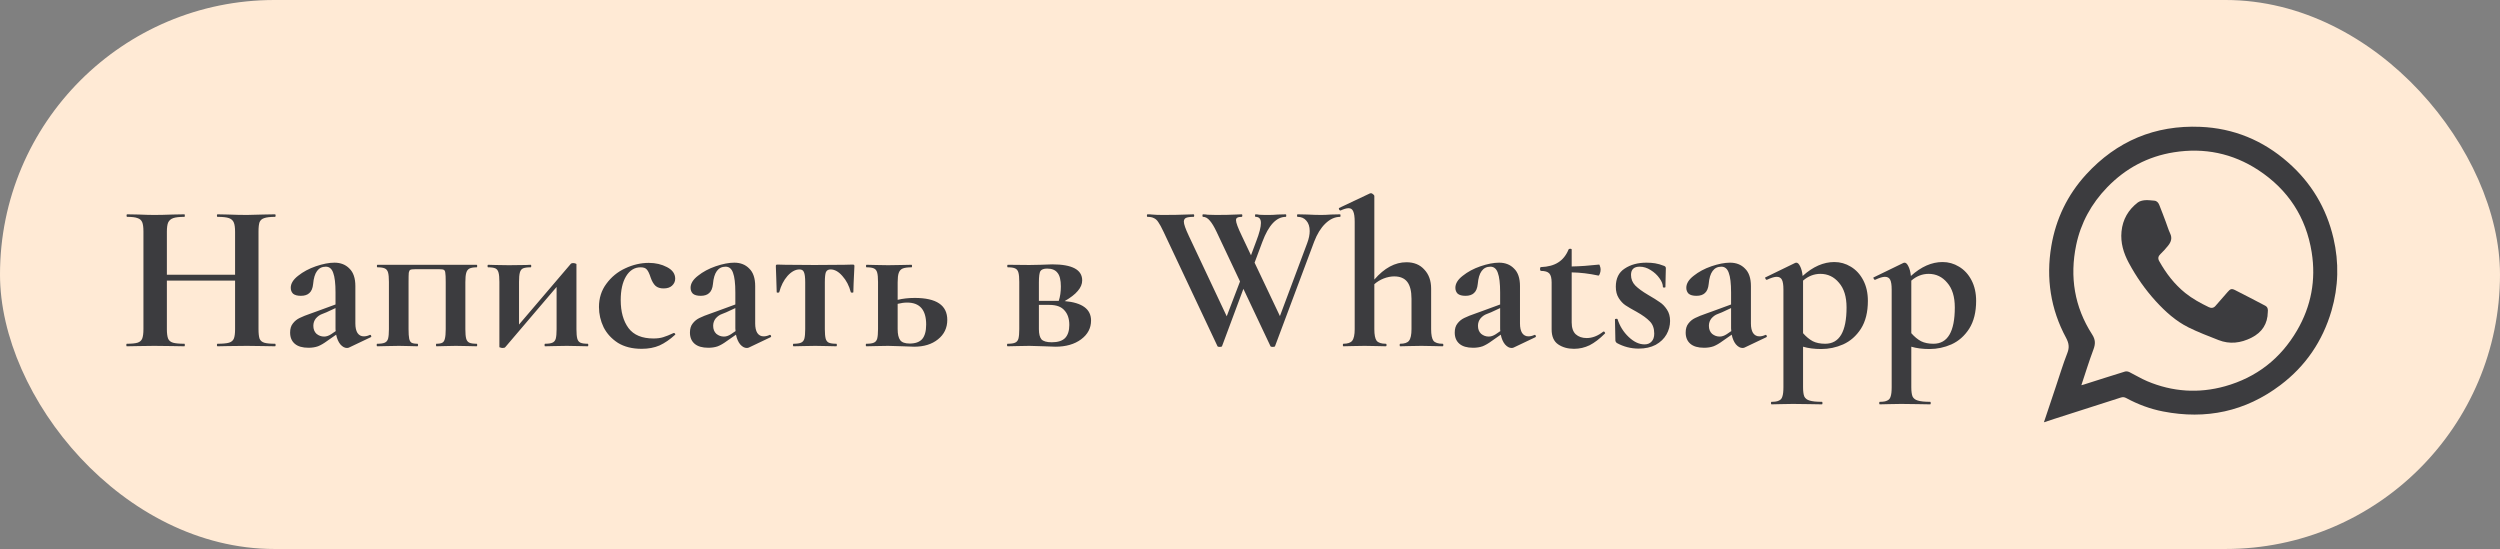
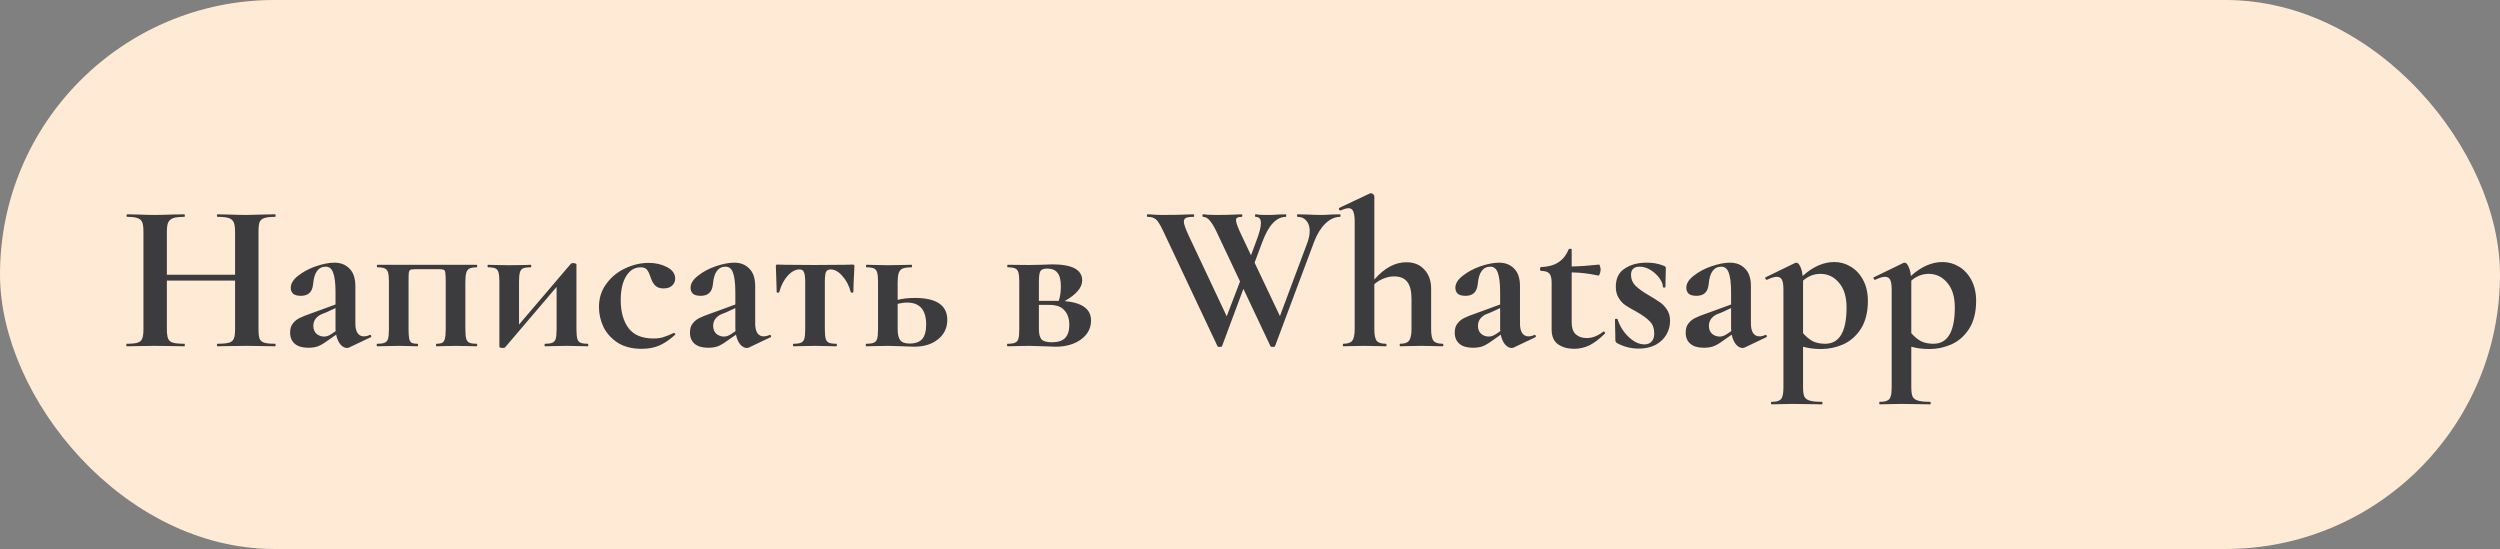
<svg xmlns="http://www.w3.org/2000/svg" width="296" height="65" viewBox="0 0 296 65" fill="none">
  <rect x="0" y="0" width="296" height="65" fill="#808080" stroke="none" />
  <rect width="296" height="65" rx="32.5" fill="#FFEAD5" />
  <path d="M32.558 40.7C32.608 40.7 32.633 40.75 32.633 40.85C32.633 40.95 32.608 41 32.558 41C31.975 41 31.508 40.992 31.158 40.975L29.233 40.95L26.983 40.975C26.683 40.992 26.275 41 25.758 41C25.708 41 25.683 40.95 25.683 40.85C25.683 40.75 25.708 40.7 25.758 40.7C26.375 40.7 26.825 40.658 27.108 40.575C27.392 40.492 27.583 40.333 27.683 40.1C27.783 39.867 27.833 39.492 27.833 38.975V33.225H19.758V38.975C19.758 39.475 19.808 39.85 19.908 40.1C20.008 40.333 20.2 40.492 20.483 40.575C20.767 40.658 21.217 40.7 21.833 40.7C21.867 40.7 21.883 40.75 21.883 40.85C21.883 40.95 21.867 41 21.833 41C21.25 41 20.783 40.992 20.433 40.975L18.258 40.95L16.383 40.975C16.05 40.992 15.592 41 15.008 41C14.975 41 14.958 40.95 14.958 40.85C14.958 40.75 14.975 40.7 15.008 40.7C15.592 40.7 16.017 40.658 16.283 40.575C16.55 40.492 16.733 40.333 16.833 40.1C16.933 39.85 16.983 39.475 16.983 38.975V27.4C16.983 26.9 16.933 26.533 16.833 26.3C16.733 26.067 16.55 25.908 16.283 25.825C16.033 25.725 15.625 25.675 15.058 25.675C15.008 25.675 14.983 25.625 14.983 25.525C14.983 25.425 15.008 25.375 15.058 25.375L16.408 25.4C17.175 25.433 17.792 25.45 18.258 25.45C18.892 25.45 19.625 25.433 20.458 25.4L21.833 25.375C21.867 25.375 21.883 25.425 21.883 25.525C21.883 25.625 21.867 25.675 21.833 25.675C21.233 25.675 20.792 25.725 20.508 25.825C20.225 25.925 20.025 26.1 19.908 26.35C19.808 26.583 19.758 26.95 19.758 27.45V32.525H27.833V27.45C27.833 26.95 27.783 26.583 27.683 26.35C27.583 26.1 27.392 25.925 27.108 25.825C26.825 25.725 26.375 25.675 25.758 25.675C25.708 25.675 25.683 25.625 25.683 25.525C25.683 25.425 25.708 25.375 25.758 25.375L26.983 25.4C27.817 25.433 28.567 25.45 29.233 25.45C29.683 25.45 30.325 25.433 31.158 25.4L32.558 25.375C32.608 25.375 32.633 25.425 32.633 25.525C32.633 25.625 32.608 25.675 32.558 25.675C31.992 25.675 31.567 25.725 31.283 25.825C31.017 25.908 30.833 26.067 30.733 26.3C30.65 26.533 30.608 26.9 30.608 27.4V38.975C30.608 39.475 30.65 39.85 30.733 40.1C30.833 40.333 31.017 40.492 31.283 40.575C31.55 40.658 31.975 40.7 32.558 40.7ZM43.825 39.65C43.892 39.65 43.933 39.692 43.95 39.775C43.983 39.842 43.967 39.892 43.9 39.925L41.325 41.15C41.258 41.183 41.175 41.2 41.075 41.2C40.808 41.2 40.55 41.058 40.3 40.775C40.067 40.492 39.9 40.108 39.8 39.625L38.725 40.375C38.342 40.658 37.983 40.867 37.65 41C37.317 41.117 36.942 41.175 36.525 41.175C35.808 41.175 35.267 41.017 34.9 40.7C34.533 40.383 34.35 39.942 34.35 39.375C34.35 38.925 34.458 38.567 34.675 38.3C34.892 38.017 35.158 37.8 35.475 37.65C35.808 37.483 36.267 37.3 36.85 37.1L37.475 36.875L39.725 36.05V34.625C39.725 33.558 39.633 32.783 39.45 32.3C39.283 31.817 38.992 31.575 38.575 31.575C37.692 31.575 37.192 32.258 37.075 33.625C37.025 34.125 36.875 34.483 36.625 34.7C36.392 34.917 36.058 35.025 35.625 35.025C35.208 35.025 34.9 34.942 34.7 34.775C34.517 34.592 34.425 34.358 34.425 34.075C34.425 33.575 34.717 33.1 35.3 32.65C35.883 32.183 36.583 31.808 37.4 31.525C38.233 31.242 38.967 31.1 39.6 31.1C40.333 31.1 40.925 31.333 41.375 31.8C41.842 32.25 42.075 32.942 42.075 33.875V38.3C42.075 38.783 42.158 39.158 42.325 39.425C42.508 39.692 42.758 39.825 43.075 39.825C43.308 39.825 43.55 39.767 43.8 39.65H43.825ZM39.75 39.2C39.733 39.133 39.725 39.025 39.725 38.875V36.475L38.65 36.975C38.6 36.992 38.433 37.058 38.15 37.175C37.867 37.275 37.617 37.45 37.4 37.7C37.2 37.95 37.1 38.242 37.1 38.575C37.1 38.975 37.225 39.292 37.475 39.525C37.742 39.742 38.042 39.85 38.375 39.85C38.642 39.85 38.917 39.758 39.2 39.575L39.75 39.2ZM56.448 40.7C56.481 40.7 56.498 40.75 56.498 40.85C56.498 40.95 56.481 41 56.448 41C55.981 41 55.623 40.992 55.373 40.975L53.973 40.95L52.673 40.975C52.423 40.992 52.089 41 51.673 41C51.639 41 51.623 40.95 51.623 40.85C51.623 40.75 51.639 40.7 51.673 40.7C51.989 40.7 52.223 40.658 52.373 40.575C52.523 40.492 52.623 40.333 52.673 40.1C52.739 39.85 52.773 39.475 52.773 38.975V33.375C52.773 32.825 52.756 32.467 52.723 32.3C52.706 32.117 52.648 32 52.548 31.95C52.464 31.9 52.289 31.875 52.023 31.875H49.148C48.864 31.875 48.673 31.9 48.573 31.95C48.489 32 48.431 32.117 48.398 32.3C48.381 32.483 48.373 32.858 48.373 33.425V38.975C48.373 39.475 48.398 39.85 48.448 40.1C48.498 40.333 48.589 40.492 48.723 40.575C48.873 40.658 49.106 40.7 49.423 40.7C49.473 40.7 49.498 40.75 49.498 40.85C49.498 40.95 49.473 41 49.423 41C49.023 41 48.706 40.992 48.473 40.975L47.248 40.95L45.798 40.975C45.531 40.992 45.156 41 44.673 41C44.623 41 44.598 40.95 44.598 40.85C44.598 40.75 44.623 40.7 44.673 40.7C45.073 40.7 45.364 40.658 45.548 40.575C45.748 40.492 45.881 40.333 45.948 40.1C46.014 39.85 46.048 39.475 46.048 38.975V33.375C46.048 32.875 46.014 32.508 45.948 32.275C45.881 32.025 45.748 31.858 45.548 31.775C45.364 31.692 45.081 31.65 44.698 31.65C44.648 31.65 44.623 31.6 44.623 31.5C44.623 31.4 44.648 31.35 44.698 31.35H56.448C56.481 31.35 56.498 31.4 56.498 31.5C56.498 31.6 56.481 31.65 56.448 31.65C56.064 31.65 55.773 31.7 55.573 31.8C55.389 31.9 55.264 32.075 55.198 32.325C55.131 32.558 55.098 32.925 55.098 33.425V38.975C55.098 39.475 55.131 39.85 55.198 40.1C55.264 40.333 55.389 40.492 55.573 40.575C55.756 40.658 56.048 40.7 56.448 40.7ZM69.602 40.7C69.635 40.7 69.651 40.75 69.651 40.85C69.651 40.95 69.635 41 69.602 41C69.118 41 68.743 40.992 68.477 40.975L67.102 40.95L65.626 40.975C65.36 40.992 64.993 41 64.526 41C64.493 41 64.477 40.95 64.477 40.85C64.477 40.75 64.493 40.7 64.526 40.7C64.927 40.7 65.218 40.658 65.401 40.575C65.602 40.492 65.735 40.333 65.802 40.1C65.868 39.85 65.901 39.475 65.901 38.975V33.975L59.827 41.1C59.776 41.167 59.668 41.2 59.502 41.2C59.418 41.2 59.335 41.183 59.252 41.15C59.168 41.133 59.127 41.117 59.127 41.1V33.375C59.127 32.875 59.093 32.508 59.026 32.275C58.96 32.025 58.835 31.858 58.651 31.775C58.468 31.692 58.176 31.65 57.776 31.65C57.743 31.65 57.727 31.6 57.727 31.5C57.727 31.4 57.743 31.35 57.776 31.35C58.16 31.35 58.452 31.358 58.651 31.375L60.252 31.4L62.276 31.375C62.426 31.358 62.61 31.35 62.827 31.35C62.877 31.35 62.901 31.4 62.901 31.5C62.901 31.6 62.877 31.65 62.827 31.65C62.426 31.65 62.127 31.692 61.926 31.775C61.743 31.858 61.618 32.025 61.551 32.275C61.485 32.508 61.452 32.875 61.452 33.375V38.425L67.552 31.275C67.602 31.192 67.71 31.15 67.876 31.15C67.977 31.15 68.06 31.167 68.126 31.2C68.21 31.217 68.251 31.242 68.251 31.275V38.975C68.251 39.475 68.285 39.85 68.352 40.1C68.418 40.333 68.543 40.492 68.727 40.575C68.91 40.658 69.201 40.7 69.602 40.7ZM75.968 41.3C74.868 41.3 73.934 41.067 73.168 40.6C72.418 40.117 71.851 39.5 71.468 38.75C71.101 37.983 70.918 37.183 70.918 36.35C70.918 35.3 71.209 34.383 71.793 33.6C72.376 32.8 73.118 32.192 74.018 31.775C74.934 31.342 75.868 31.125 76.818 31.125C77.618 31.125 78.334 31.292 78.968 31.625C79.618 31.958 79.943 32.417 79.943 33C79.943 33.317 79.818 33.592 79.568 33.825C79.334 34.042 79.001 34.15 78.568 34.15C78.168 34.15 77.851 34.05 77.618 33.85C77.384 33.633 77.193 33.308 77.043 32.875C76.893 32.408 76.743 32.092 76.593 31.925C76.459 31.742 76.209 31.65 75.843 31.65C75.126 31.65 74.551 32.008 74.118 32.725C73.701 33.425 73.493 34.358 73.493 35.525C73.493 36.908 73.801 38.017 74.418 38.85C75.034 39.667 76.018 40.075 77.368 40.075C77.818 40.075 78.201 40.025 78.518 39.925C78.851 39.825 79.268 39.658 79.768 39.425H79.793C79.843 39.425 79.884 39.45 79.918 39.5C79.968 39.55 79.976 39.592 79.943 39.625C79.326 40.192 78.709 40.617 78.093 40.9C77.476 41.167 76.768 41.3 75.968 41.3ZM91.164 39.65C91.231 39.65 91.272 39.692 91.289 39.775C91.322 39.842 91.306 39.892 91.239 39.925L88.664 41.15C88.597 41.183 88.514 41.2 88.414 41.2C88.147 41.2 87.889 41.058 87.639 40.775C87.406 40.492 87.239 40.108 87.139 39.625L86.064 40.375C85.681 40.658 85.322 40.867 84.989 41C84.656 41.117 84.281 41.175 83.864 41.175C83.147 41.175 82.606 41.017 82.239 40.7C81.872 40.383 81.689 39.942 81.689 39.375C81.689 38.925 81.797 38.567 82.014 38.3C82.231 38.017 82.497 37.8 82.814 37.65C83.147 37.483 83.606 37.3 84.189 37.1L84.814 36.875L87.064 36.05V34.625C87.064 33.558 86.972 32.783 86.789 32.3C86.622 31.817 86.331 31.575 85.914 31.575C85.031 31.575 84.531 32.258 84.414 33.625C84.364 34.125 84.214 34.483 83.964 34.7C83.731 34.917 83.397 35.025 82.964 35.025C82.547 35.025 82.239 34.942 82.039 34.775C81.856 34.592 81.764 34.358 81.764 34.075C81.764 33.575 82.056 33.1 82.639 32.65C83.222 32.183 83.922 31.808 84.739 31.525C85.572 31.242 86.306 31.1 86.939 31.1C87.672 31.1 88.264 31.333 88.714 31.8C89.181 32.25 89.414 32.942 89.414 33.875V38.3C89.414 38.783 89.497 39.158 89.664 39.425C89.847 39.692 90.097 39.825 90.414 39.825C90.647 39.825 90.889 39.767 91.139 39.65H91.164ZM87.089 39.2C87.072 39.133 87.064 39.025 87.064 38.875V36.475L85.989 36.975C85.939 36.992 85.772 37.058 85.489 37.175C85.206 37.275 84.956 37.45 84.739 37.7C84.539 37.95 84.439 38.242 84.439 38.575C84.439 38.975 84.564 39.292 84.814 39.525C85.081 39.742 85.381 39.85 85.714 39.85C85.981 39.85 86.256 39.758 86.539 39.575L87.089 39.2ZM93.961 41C93.911 41 93.886 40.95 93.886 40.85C93.886 40.75 93.911 40.7 93.961 40.7C94.361 40.7 94.653 40.658 94.836 40.575C95.036 40.492 95.17 40.333 95.236 40.1C95.303 39.85 95.336 39.475 95.336 38.975V33.425C95.336 32.842 95.286 32.442 95.186 32.225C95.103 32.008 94.928 31.9 94.661 31.9C94.178 31.9 93.703 32.158 93.236 32.675C92.786 33.192 92.461 33.833 92.261 34.6C92.245 34.633 92.186 34.65 92.086 34.65C92.003 34.65 91.961 34.633 91.961 34.6L91.911 32.975C91.878 32.308 91.861 31.833 91.861 31.55C91.861 31.45 91.87 31.392 91.886 31.375C91.903 31.342 91.961 31.325 92.061 31.325C92.411 31.325 92.72 31.333 92.986 31.35L96.436 31.375L99.961 31.35C100.245 31.333 100.57 31.325 100.936 31.325C101.053 31.325 101.12 31.342 101.136 31.375C101.153 31.392 101.161 31.45 101.161 31.55C101.078 33.217 101.036 34.233 101.036 34.6C101.036 34.633 100.986 34.65 100.886 34.65C100.803 34.65 100.753 34.633 100.736 34.6C100.536 33.833 100.203 33.192 99.736 32.675C99.286 32.158 98.82 31.9 98.336 31.9C98.07 31.9 97.886 32.008 97.786 32.225C97.703 32.442 97.661 32.842 97.661 33.425V38.975C97.661 39.475 97.695 39.85 97.761 40.1C97.828 40.333 97.953 40.492 98.136 40.575C98.336 40.658 98.628 40.7 99.011 40.7C99.061 40.7 99.086 40.75 99.086 40.85C99.086 40.95 99.061 41 99.011 41C98.545 41 98.186 40.992 97.936 40.975L96.536 40.95L95.086 40.975C94.82 40.992 94.445 41 93.961 41ZM108.308 35.275C110.874 35.275 112.158 36.142 112.158 37.875C112.158 38.825 111.791 39.592 111.058 40.175C110.341 40.758 109.399 41.05 108.233 41.05L106.883 41C106.083 40.967 105.508 40.95 105.158 40.95L103.708 40.975C103.441 40.992 103.066 41 102.583 41C102.533 41 102.508 40.95 102.508 40.85C102.508 40.75 102.533 40.7 102.583 40.7C102.983 40.7 103.274 40.658 103.458 40.575C103.658 40.492 103.791 40.333 103.858 40.1C103.924 39.85 103.958 39.475 103.958 38.975V33.375C103.958 32.875 103.924 32.508 103.858 32.275C103.791 32.025 103.658 31.858 103.458 31.775C103.274 31.692 102.991 31.65 102.608 31.65C102.558 31.65 102.533 31.6 102.533 31.5C102.533 31.4 102.558 31.35 102.608 31.35C103.074 31.35 103.433 31.358 103.683 31.375L105.158 31.4L106.708 31.375C107.008 31.358 107.416 31.35 107.933 31.35C107.966 31.35 107.983 31.4 107.983 31.5C107.983 31.6 107.966 31.65 107.933 31.65C107.449 31.65 107.091 31.7 106.858 31.8C106.641 31.9 106.491 32.075 106.408 32.325C106.324 32.558 106.283 32.925 106.283 33.425V35.5C106.899 35.35 107.574 35.275 108.308 35.275ZM107.708 40.675C108.374 40.675 108.866 40.5 109.183 40.15C109.499 39.783 109.658 39.208 109.658 38.425C109.658 36.692 108.908 35.825 107.408 35.825C107.058 35.825 106.683 35.875 106.283 35.975V38.975C106.283 39.575 106.383 40.008 106.583 40.275C106.783 40.542 107.158 40.675 107.708 40.675ZM126.056 35.65C128.14 35.833 129.181 36.6 129.181 37.95C129.181 38.85 128.79 39.592 128.006 40.175C127.223 40.758 126.206 41.05 124.956 41.05C124.756 41.05 124.306 41.033 123.606 41C122.806 40.967 122.231 40.95 121.881 40.95L120.431 40.975C120.165 40.992 119.79 41 119.306 41C119.256 41 119.231 40.95 119.231 40.85C119.231 40.75 119.256 40.7 119.306 40.7C119.706 40.7 119.998 40.658 120.181 40.575C120.381 40.492 120.515 40.333 120.581 40.1C120.648 39.85 120.681 39.475 120.681 38.975V33.375C120.681 32.875 120.648 32.508 120.581 32.275C120.515 32.025 120.381 31.858 120.181 31.775C119.998 31.692 119.715 31.65 119.331 31.65C119.281 31.65 119.256 31.6 119.256 31.5C119.256 31.4 119.281 31.35 119.331 31.35L121.881 31.375L123.181 31.35C123.815 31.317 124.281 31.3 124.581 31.3C126.948 31.3 128.131 31.933 128.131 33.2C128.131 33.633 127.956 34.05 127.606 34.45C127.273 34.85 126.756 35.25 126.056 35.65ZM123.981 31.8C123.581 31.8 123.315 31.9 123.181 32.1C123.065 32.3 123.006 32.742 123.006 33.425V35.625H125.131H125.356C125.523 35.125 125.606 34.558 125.606 33.925C125.606 33.158 125.473 32.617 125.206 32.3C124.956 31.967 124.548 31.8 123.981 31.8ZM124.531 40.525C125.248 40.525 125.773 40.358 126.106 40.025C126.44 39.675 126.606 39.158 126.606 38.475C126.606 37.742 126.415 37.167 126.031 36.75C125.665 36.317 125.073 36.1 124.256 36.1H123.006V38.975C123.006 39.525 123.106 39.925 123.306 40.175C123.523 40.408 123.931 40.525 124.531 40.525ZM158.668 25.375C158.701 25.375 158.718 25.425 158.718 25.525C158.718 25.625 158.701 25.675 158.668 25.675C158.051 25.675 157.468 25.942 156.918 26.475C156.384 26.992 155.943 27.708 155.593 28.625L150.968 40.975C150.951 41.042 150.859 41.075 150.693 41.075C150.526 41.075 150.434 41.042 150.418 40.975L147.218 34.2L144.693 40.975C144.676 41.042 144.584 41.075 144.418 41.075C144.251 41.075 144.159 41.042 144.143 40.975L137.768 27.45C137.518 26.917 137.309 26.533 137.143 26.3C136.993 26.067 136.818 25.908 136.618 25.825C136.434 25.725 136.184 25.675 135.868 25.675C135.818 25.675 135.793 25.625 135.793 25.525C135.793 25.425 135.818 25.375 135.868 25.375C136.118 25.375 136.293 25.383 136.393 25.4C136.726 25.433 137.159 25.45 137.693 25.45C138.809 25.45 139.751 25.433 140.518 25.4C140.734 25.383 141.001 25.375 141.318 25.375C141.368 25.375 141.393 25.425 141.393 25.525C141.393 25.625 141.368 25.675 141.318 25.675C140.901 25.675 140.601 25.717 140.418 25.8C140.251 25.883 140.168 26.033 140.168 26.25C140.168 26.533 140.359 27.083 140.743 27.9L145.243 37.45L146.818 33.325L144.043 27.45C143.759 26.85 143.493 26.408 143.243 26.125C142.993 25.825 142.726 25.675 142.443 25.675C142.393 25.675 142.368 25.625 142.368 25.525C142.368 25.425 142.393 25.375 142.443 25.375C142.609 25.375 142.801 25.392 143.018 25.425C143.251 25.442 143.576 25.45 143.993 25.45C144.943 25.45 145.734 25.433 146.368 25.4C146.534 25.383 146.751 25.375 147.018 25.375C147.068 25.375 147.093 25.425 147.093 25.525C147.093 25.625 147.068 25.675 147.018 25.675C146.784 25.675 146.609 25.708 146.493 25.775C146.393 25.825 146.343 25.925 146.343 26.075C146.343 26.358 146.568 26.967 147.018 27.9L148.118 30.225L148.743 28.55C149.109 27.6 149.293 26.883 149.293 26.4C149.293 25.917 149.084 25.675 148.668 25.675C148.618 25.675 148.593 25.625 148.593 25.525C148.593 25.425 148.618 25.375 148.668 25.375C148.801 25.375 148.943 25.392 149.093 25.425C149.259 25.442 149.659 25.45 150.293 25.45C150.576 25.45 150.918 25.433 151.318 25.4L152.243 25.375C152.276 25.375 152.293 25.425 152.293 25.525C152.293 25.625 152.276 25.675 152.243 25.675C151.126 25.675 150.201 26.658 149.468 28.625L148.543 31.1L151.543 37.425L154.768 28.8C154.968 28.267 155.068 27.783 155.068 27.35C155.068 26.833 154.934 26.425 154.668 26.125C154.418 25.825 154.076 25.675 153.643 25.675C153.593 25.675 153.568 25.625 153.568 25.525C153.568 25.425 153.593 25.375 153.643 25.375L154.793 25.4C155.393 25.433 155.943 25.45 156.443 25.45C156.776 25.45 157.159 25.433 157.593 25.4L158.668 25.375ZM170.796 40.7C170.863 40.7 170.896 40.75 170.896 40.85C170.896 40.95 170.863 41 170.796 41C170.363 41 170.013 40.992 169.746 40.975L168.296 40.95L166.796 40.975C166.546 40.992 166.204 41 165.771 41C165.738 41 165.721 40.95 165.721 40.85C165.721 40.75 165.738 40.7 165.771 40.7C166.288 40.7 166.638 40.583 166.821 40.35C167.021 40.1 167.121 39.642 167.121 38.975V35.375C167.121 34.475 166.954 33.808 166.621 33.375C166.288 32.942 165.771 32.725 165.071 32.725C164.671 32.725 164.254 32.808 163.821 32.975C163.404 33.142 163.038 33.367 162.721 33.65V38.975C162.721 39.642 162.813 40.1 162.996 40.35C163.196 40.583 163.554 40.7 164.071 40.7C164.138 40.7 164.171 40.75 164.171 40.85C164.171 40.95 164.138 41 164.071 41C163.638 41 163.288 40.992 163.021 40.975L161.571 40.95L160.071 40.975C159.821 40.992 159.479 41 159.046 41C159.013 41 158.996 40.95 158.996 40.85C158.996 40.75 159.013 40.7 159.046 40.7C159.563 40.7 159.913 40.583 160.096 40.35C160.296 40.1 160.396 39.642 160.396 38.975V26.275C160.396 25.692 160.338 25.275 160.221 25.025C160.121 24.775 159.938 24.65 159.671 24.65C159.438 24.65 159.121 24.742 158.721 24.925H158.696C158.646 24.925 158.596 24.883 158.546 24.8C158.513 24.7 158.513 24.642 158.546 24.625L162.196 22.9L162.321 22.875C162.404 22.875 162.488 22.917 162.571 23C162.671 23.067 162.721 23.133 162.721 23.2V33.1C163.904 31.733 165.171 31.05 166.521 31.05C167.421 31.05 168.129 31.342 168.646 31.925C169.179 32.492 169.446 33.242 169.446 34.175V38.975C169.446 39.642 169.538 40.1 169.721 40.35C169.921 40.583 170.279 40.7 170.796 40.7ZM181.716 39.65C181.782 39.65 181.824 39.692 181.841 39.775C181.874 39.842 181.857 39.892 181.791 39.925L179.216 41.15C179.149 41.183 179.066 41.2 178.966 41.2C178.699 41.2 178.441 41.058 178.191 40.775C177.957 40.492 177.791 40.108 177.691 39.625L176.616 40.375C176.232 40.658 175.874 40.867 175.541 41C175.207 41.117 174.832 41.175 174.416 41.175C173.699 41.175 173.157 41.017 172.791 40.7C172.424 40.383 172.241 39.942 172.241 39.375C172.241 38.925 172.349 38.567 172.566 38.3C172.782 38.017 173.049 37.8 173.366 37.65C173.699 37.483 174.157 37.3 174.741 37.1L175.366 36.875L177.616 36.05V34.625C177.616 33.558 177.524 32.783 177.341 32.3C177.174 31.817 176.882 31.575 176.466 31.575C175.582 31.575 175.082 32.258 174.966 33.625C174.916 34.125 174.766 34.483 174.516 34.7C174.282 34.917 173.949 35.025 173.516 35.025C173.099 35.025 172.791 34.942 172.591 34.775C172.407 34.592 172.316 34.358 172.316 34.075C172.316 33.575 172.607 33.1 173.191 32.65C173.774 32.183 174.474 31.808 175.291 31.525C176.124 31.242 176.857 31.1 177.491 31.1C178.224 31.1 178.816 31.333 179.266 31.8C179.732 32.25 179.966 32.942 179.966 33.875V38.3C179.966 38.783 180.049 39.158 180.216 39.425C180.399 39.692 180.649 39.825 180.966 39.825C181.199 39.825 181.441 39.767 181.691 39.65H181.716ZM177.641 39.2C177.624 39.133 177.616 39.025 177.616 38.875V36.475L176.541 36.975C176.491 36.992 176.324 37.058 176.041 37.175C175.757 37.275 175.507 37.45 175.291 37.7C175.091 37.95 174.991 38.242 174.991 38.575C174.991 38.975 175.116 39.292 175.366 39.525C175.632 39.742 175.932 39.85 176.266 39.85C176.532 39.85 176.807 39.758 177.091 39.575L177.641 39.2ZM189.863 39.25C189.93 39.25 189.98 39.283 190.013 39.35C190.063 39.417 190.063 39.467 190.013 39.5C189.397 40.117 188.797 40.575 188.213 40.875C187.63 41.158 187.013 41.3 186.363 41.3C185.63 41.3 185.005 41.125 184.488 40.775C183.972 40.425 183.713 39.833 183.713 39V33.45C183.713 32.933 183.622 32.575 183.438 32.375C183.255 32.175 182.922 32.075 182.438 32.075C182.422 32.075 182.397 32.05 182.363 32C182.347 31.95 182.338 31.9 182.338 31.85C182.338 31.783 182.347 31.733 182.363 31.7C182.38 31.65 182.405 31.625 182.438 31.625C183.288 31.592 183.972 31.408 184.488 31.075C185.022 30.742 185.43 30.233 185.713 29.55C185.747 29.483 185.813 29.45 185.913 29.45C186.03 29.45 186.088 29.483 186.088 29.55V31.55C187.055 31.533 188.138 31.458 189.338 31.325C189.372 31.325 189.405 31.392 189.438 31.525C189.488 31.642 189.513 31.775 189.513 31.925C189.513 32.092 189.48 32.258 189.413 32.425C189.363 32.575 189.305 32.642 189.238 32.625C188.155 32.392 187.105 32.267 186.088 32.25V38.175C186.088 38.808 186.247 39.275 186.563 39.575C186.897 39.875 187.33 40.025 187.863 40.025C188.53 40.025 189.18 39.775 189.813 39.275L189.863 39.25ZM193.112 32.55C193.112 33.033 193.278 33.45 193.612 33.8C193.962 34.15 194.462 34.517 195.112 34.9C195.745 35.267 196.212 35.558 196.512 35.775C196.828 35.975 197.112 36.267 197.362 36.65C197.612 37.017 197.737 37.467 197.737 38C197.737 38.567 197.595 39.1 197.312 39.6C197.028 40.1 196.603 40.508 196.037 40.825C195.47 41.125 194.795 41.275 194.012 41.275C193.095 41.275 192.228 41.05 191.412 40.6C191.312 40.5 191.262 40.4 191.262 40.3L191.212 37.825C191.212 37.775 191.253 37.75 191.337 37.75C191.437 37.733 191.495 37.742 191.512 37.775C191.778 38.608 192.22 39.317 192.837 39.9C193.453 40.483 194.078 40.775 194.712 40.775C195.062 40.775 195.337 40.667 195.537 40.45C195.753 40.233 195.862 39.917 195.862 39.5C195.862 38.883 195.687 38.4 195.337 38.05C194.987 37.683 194.47 37.308 193.787 36.925C193.203 36.608 192.762 36.35 192.462 36.15C192.162 35.95 191.895 35.667 191.662 35.3C191.428 34.933 191.312 34.483 191.312 33.95C191.312 32.967 191.662 32.25 192.362 31.8C193.062 31.333 193.92 31.1 194.937 31.1C195.32 31.1 195.662 31.125 195.962 31.175C196.278 31.225 196.628 31.325 197.012 31.475C197.162 31.525 197.237 31.617 197.237 31.75C197.237 32.167 197.228 32.492 197.212 32.725L197.187 33.975C197.187 34.025 197.137 34.05 197.037 34.05C196.937 34.05 196.887 34.025 196.887 33.975C196.887 33.658 196.753 33.317 196.487 32.95C196.22 32.567 195.87 32.242 195.437 31.975C195.02 31.708 194.587 31.575 194.137 31.575C193.453 31.575 193.112 31.9 193.112 32.55ZM209.059 39.65C209.126 39.65 209.168 39.692 209.184 39.775C209.218 39.842 209.201 39.892 209.134 39.925L206.559 41.15C206.493 41.183 206.409 41.2 206.309 41.2C206.043 41.2 205.784 41.058 205.534 40.775C205.301 40.492 205.134 40.108 205.034 39.625L203.959 40.375C203.576 40.658 203.218 40.867 202.884 41C202.551 41.117 202.176 41.175 201.759 41.175C201.043 41.175 200.501 41.017 200.134 40.7C199.768 40.383 199.584 39.942 199.584 39.375C199.584 38.925 199.693 38.567 199.909 38.3C200.126 38.017 200.393 37.8 200.709 37.65C201.043 37.483 201.501 37.3 202.084 37.1L202.709 36.875L204.959 36.05V34.625C204.959 33.558 204.868 32.783 204.684 32.3C204.518 31.817 204.226 31.575 203.809 31.575C202.926 31.575 202.426 32.258 202.309 33.625C202.259 34.125 202.109 34.483 201.859 34.7C201.626 34.917 201.293 35.025 200.859 35.025C200.443 35.025 200.134 34.942 199.934 34.775C199.751 34.592 199.659 34.358 199.659 34.075C199.659 33.575 199.951 33.1 200.534 32.65C201.118 32.183 201.818 31.808 202.634 31.525C203.468 31.242 204.201 31.1 204.834 31.1C205.568 31.1 206.159 31.333 206.609 31.8C207.076 32.25 207.309 32.942 207.309 33.875V38.3C207.309 38.783 207.393 39.158 207.559 39.425C207.743 39.692 207.993 39.825 208.309 39.825C208.543 39.825 208.784 39.767 209.034 39.65H209.059ZM204.984 39.2C204.968 39.133 204.959 39.025 204.959 38.875V36.475L203.884 36.975C203.834 36.992 203.668 37.058 203.384 37.175C203.101 37.275 202.851 37.45 202.634 37.7C202.434 37.95 202.334 38.242 202.334 38.575C202.334 38.975 202.459 39.292 202.709 39.525C202.976 39.742 203.276 39.85 203.609 39.85C203.876 39.85 204.151 39.758 204.434 39.575L204.984 39.2ZM215.632 41.325C214.815 41.325 214.099 41.233 213.482 41.05V45.85C213.482 46.35 213.532 46.717 213.632 46.95C213.749 47.183 213.957 47.342 214.257 47.425C214.574 47.525 215.057 47.575 215.707 47.575C215.757 47.575 215.782 47.625 215.782 47.725C215.782 47.825 215.757 47.875 215.707 47.875C215.09 47.875 214.607 47.867 214.257 47.85L212.282 47.825L210.807 47.85C210.557 47.867 210.207 47.875 209.757 47.875C209.707 47.875 209.682 47.825 209.682 47.725C209.682 47.625 209.707 47.575 209.757 47.575C210.157 47.575 210.449 47.525 210.632 47.425C210.832 47.342 210.965 47.183 211.032 46.95C211.115 46.717 211.157 46.35 211.157 45.85V34.275C211.157 33.742 211.099 33.358 210.982 33.125C210.865 32.892 210.657 32.775 210.357 32.775C210.09 32.775 209.707 32.892 209.207 33.125H209.157C209.107 33.125 209.065 33.083 209.032 33C208.982 32.917 208.974 32.867 209.007 32.85L212.557 31.125C212.59 31.108 212.632 31.1 212.682 31.1C212.849 31.1 212.999 31.242 213.132 31.525C213.282 31.808 213.382 32.192 213.432 32.675C214.649 31.575 215.899 31.025 217.182 31.025C217.882 31.025 218.532 31.208 219.132 31.575C219.749 31.942 220.24 32.475 220.607 33.175C220.974 33.875 221.157 34.692 221.157 35.625C221.157 36.958 220.882 38.058 220.332 38.925C219.782 39.775 219.082 40.392 218.232 40.775C217.399 41.142 216.532 41.325 215.632 41.325ZM215.532 32.425C214.782 32.425 214.099 32.692 213.482 33.225V33.425V39.45C213.849 39.867 214.232 40.183 214.632 40.4C215.032 40.6 215.524 40.7 216.107 40.7C217.79 40.7 218.632 39.267 218.632 36.4C218.632 35.133 218.332 34.158 217.732 33.475C217.149 32.775 216.415 32.425 215.532 32.425ZM228.449 41.325C227.633 41.325 226.916 41.233 226.299 41.05V45.85C226.299 46.35 226.349 46.717 226.449 46.95C226.566 47.183 226.774 47.342 227.074 47.425C227.391 47.525 227.874 47.575 228.524 47.575C228.574 47.575 228.599 47.625 228.599 47.725C228.599 47.825 228.574 47.875 228.524 47.875C227.908 47.875 227.424 47.867 227.074 47.85L225.099 47.825L223.624 47.85C223.374 47.867 223.024 47.875 222.574 47.875C222.524 47.875 222.499 47.825 222.499 47.725C222.499 47.625 222.524 47.575 222.574 47.575C222.974 47.575 223.266 47.525 223.449 47.425C223.649 47.342 223.783 47.183 223.849 46.95C223.933 46.717 223.974 46.35 223.974 45.85V34.275C223.974 33.742 223.916 33.358 223.799 33.125C223.683 32.892 223.474 32.775 223.174 32.775C222.908 32.775 222.524 32.892 222.024 33.125H221.974C221.924 33.125 221.883 33.083 221.849 33C221.799 32.917 221.791 32.867 221.824 32.85L225.374 31.125C225.408 31.108 225.449 31.1 225.499 31.1C225.666 31.1 225.816 31.242 225.949 31.525C226.099 31.808 226.199 32.192 226.249 32.675C227.466 31.575 228.716 31.025 229.999 31.025C230.699 31.025 231.349 31.208 231.949 31.575C232.566 31.942 233.058 32.475 233.424 33.175C233.791 33.875 233.974 34.692 233.974 35.625C233.974 36.958 233.699 38.058 233.149 38.925C232.599 39.775 231.899 40.392 231.049 40.775C230.216 41.142 229.349 41.325 228.449 41.325ZM228.349 32.425C227.599 32.425 226.916 32.692 226.299 33.225V33.425V39.45C226.666 39.867 227.049 40.183 227.449 40.4C227.849 40.6 228.341 40.7 228.924 40.7C230.608 40.7 231.449 39.267 231.449 36.4C231.449 35.133 231.149 34.158 230.549 33.475C229.966 32.775 229.233 32.425 228.349 32.425Z" fill="#3C3C3F" />
-   <path d="M242 50C242.483 48.55 242.938 47.192 243.394 45.833C243.849 44.488 244.255 43.123 244.773 41.799C245.04 41.127 244.955 40.622 244.619 39.992C242.784 36.588 242.238 32.94 242.875 29.144C243.415 25.929 244.78 23.086 246.986 20.669C250.621 16.698 255.16 14.794 260.524 15.018C264.453 15.179 267.927 16.614 270.889 19.213C273.649 21.629 275.449 24.634 276.282 28.205C276.954 31.084 276.877 33.948 276.051 36.785C275 40.377 272.99 43.34 270 45.595C265.847 48.732 261.189 49.706 256.112 48.718C254.585 48.424 253.129 47.878 251.756 47.136C251.532 47.017 251.343 46.989 251.097 47.073C248.492 47.913 245.88 48.746 243.275 49.58C242.882 49.706 242.483 49.839 242 50ZM246.433 45.609C246.573 45.574 246.636 45.56 246.699 45.539C248.331 45.02 249.963 44.495 251.602 43.991C251.756 43.942 251.966 43.984 252.113 44.054C252.82 44.404 253.5 44.824 254.228 45.133C257.226 46.4 260.314 46.603 263.438 45.735C267.163 44.691 270.021 42.471 271.975 39.117C273.649 36.245 274.223 33.143 273.705 29.879C273.046 25.726 270.917 22.462 267.395 20.144C264.341 18.141 260.979 17.462 257.394 18.029C254.305 18.519 251.665 19.927 249.487 22.182C247.617 24.115 246.363 26.398 245.817 29.025C245.04 32.785 245.614 36.343 247.701 39.586C248.121 40.237 248.107 40.734 247.855 41.4C247.344 42.765 246.916 44.159 246.433 45.609Z" fill="#3C3C3F" />
-   <path d="M268.506 36.968C268.485 38.319 267.848 39.349 266.559 39.993C265.292 40.623 264.003 40.784 262.679 40.266C261.489 39.797 260.284 39.342 259.136 38.774C257.623 38.025 256.383 36.904 255.249 35.665C253.995 34.292 252.931 32.765 252.055 31.134C251.432 29.978 251.054 28.752 251.187 27.408C251.327 25.979 251.992 24.837 253.113 23.976C253.337 23.808 253.673 23.731 253.96 23.703C254.331 23.675 254.702 23.731 255.074 23.759C255.382 23.787 255.55 24.004 255.655 24.256C255.928 24.929 256.173 25.601 256.432 26.28C256.607 26.735 256.74 27.212 256.951 27.653C257.21 28.199 257.049 28.654 256.712 29.075C256.425 29.432 256.124 29.775 255.795 30.083C255.522 30.342 255.473 30.608 255.655 30.924C256.46 32.359 257.441 33.648 258.736 34.691C259.591 35.378 260.536 35.889 261.517 36.365C261.804 36.505 262.084 36.484 262.308 36.225C262.791 35.672 263.282 35.126 263.758 34.565C264.066 34.208 264.22 34.138 264.633 34.348C265.831 34.95 267.015 35.574 268.205 36.197C268.485 36.351 268.555 36.603 268.506 36.968Z" fill="#3C3C3F" />
</svg>